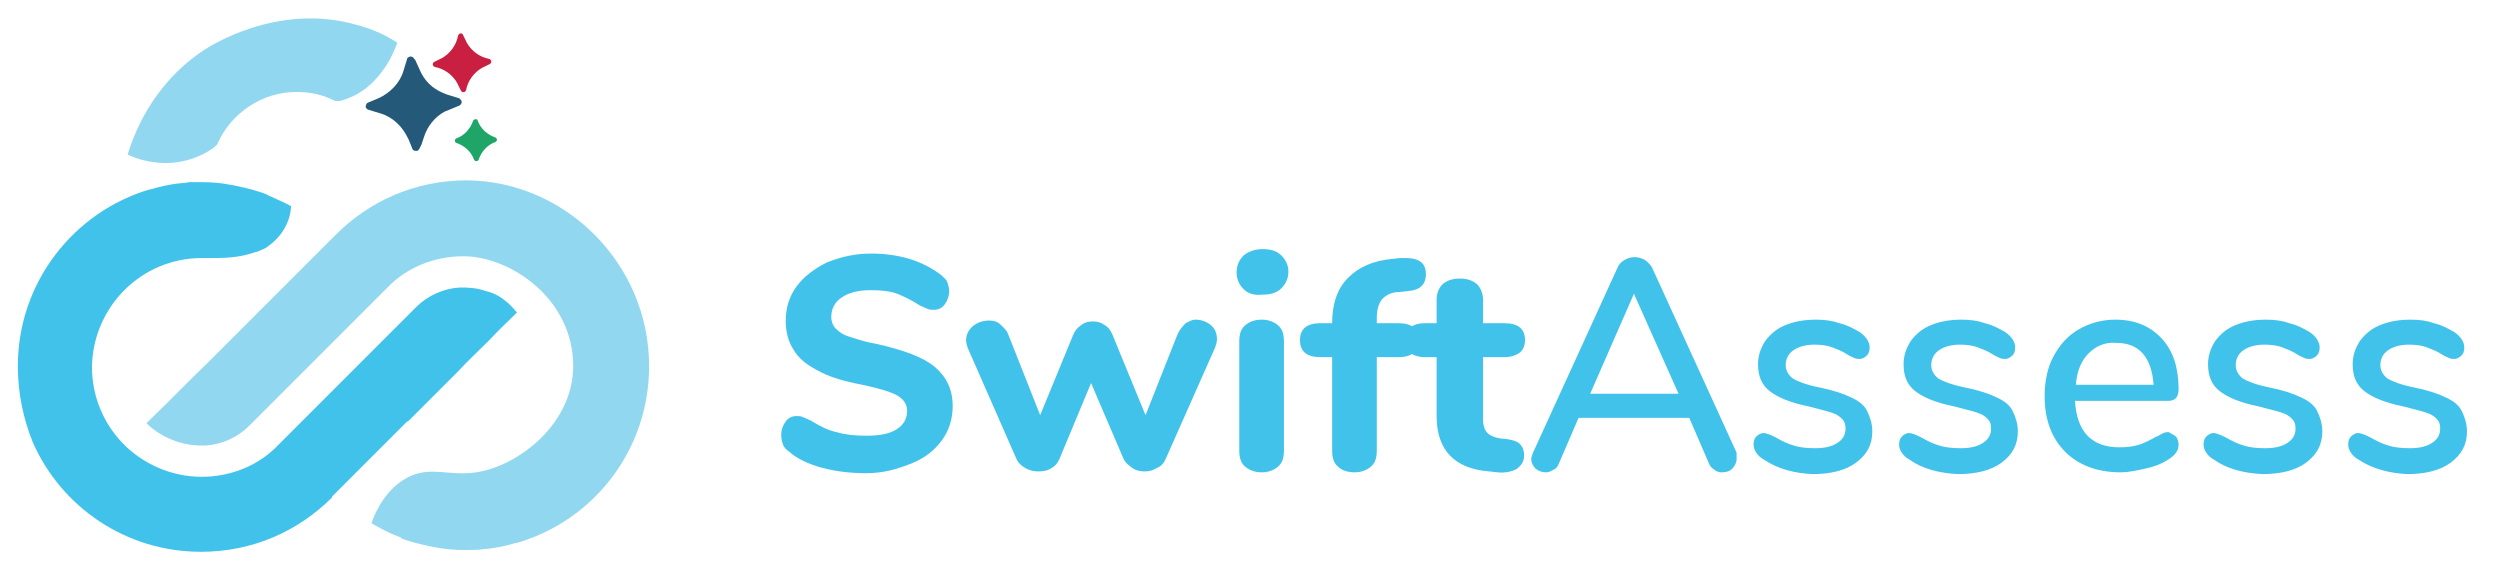
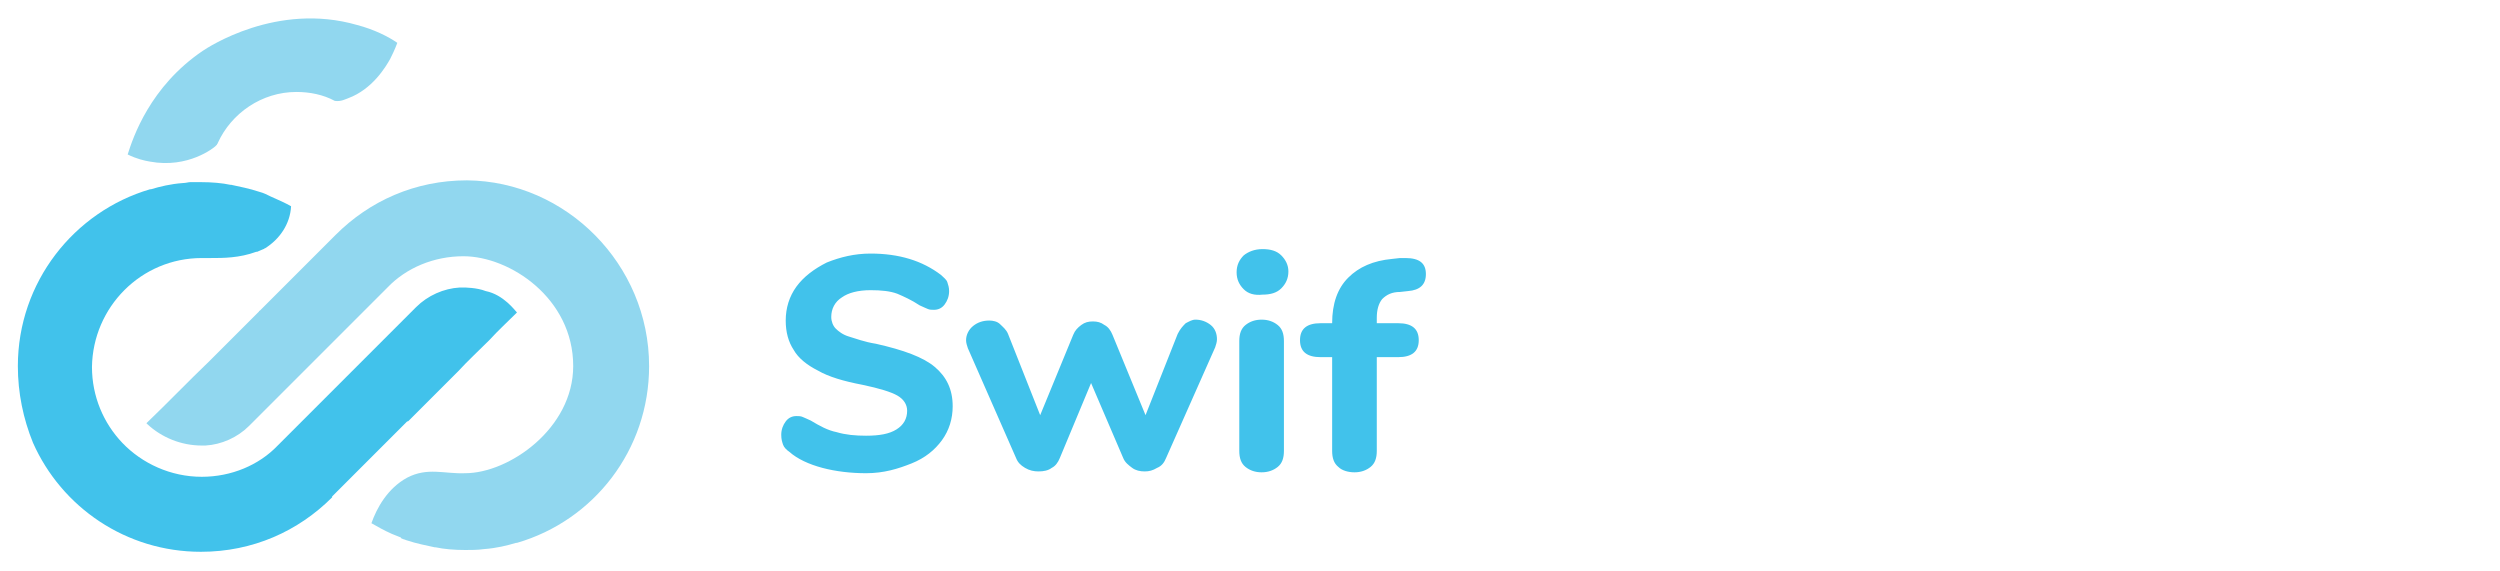
<svg xmlns="http://www.w3.org/2000/svg" version="1.1" id="Layer_1" x="0" y="0" viewBox="0 0 280 64" style="enable-background:new 0 0 280 64" xml:space="preserve">
  <style>
    .st0{fill:#41c2eb}
  </style>
  <path class="st0" d="M92.1 52.4c-1.5-.4-2.8-1-3.7-1.8-.3-.2-.6-.5-.7-.8-.1-.3-.2-.6-.2-1.1 0-.6.2-1.1.5-1.5.3-.4.7-.6 1.2-.6.2 0 .5 0 .7.1.2.1.5.2.9.4 1 .6 1.9 1.1 2.9 1.3 1 .3 2.1.4 3.3.4 1.5 0 2.6-.2 3.4-.7.8-.5 1.2-1.2 1.2-2.1 0-.7-.4-1.3-1.1-1.7-.7-.4-2-.8-3.9-1.2-2.1-.4-3.8-.9-5-1.6-1.2-.6-2.2-1.4-2.7-2.3-.6-.9-.9-2-.9-3.3 0-1.4.4-2.7 1.2-3.8.8-1.1 2-2 3.4-2.7 1.5-.6 3.1-1 4.9-1 3.2 0 5.8.8 7.9 2.4.3.3.6.5.7.8.1.3.2.6.2 1 0 .6-.2 1.1-.5 1.5-.3.4-.7.6-1.2.6-.2 0-.5 0-.7-.1-.2-.1-.5-.2-.9-.4-.9-.6-1.8-1-2.5-1.3-.8-.3-1.8-.4-3-.4-1.4 0-2.5.3-3.2.8-.8.5-1.2 1.3-1.2 2.2 0 .5.2 1 .5 1.3.3.3.8.7 1.5.9s1.7.6 3 .8c3.1.7 5.3 1.5 6.6 2.6 1.3 1.1 2 2.5 2 4.4 0 1.4-.4 2.7-1.2 3.8-.8 1.1-1.9 2-3.4 2.6S99 53 97 53c-1.7 0-3.4-.2-4.9-.6zm40.7-16.2c.4-.2.7-.4 1.1-.4.6 0 1.2.2 1.7.6s.7 1 .7 1.6c0 .3-.1.6-.2.9l-5.5 12.4c-.2.5-.5.9-1 1.1-.5.3-.9.4-1.4.4-.5 0-1-.1-1.4-.4s-.8-.6-1-1.1l-3.6-8.4-3.5 8.4c-.2.5-.5.9-.9 1.1-.4.3-.9.4-1.5.4-.5 0-1-.1-1.5-.4-.5-.3-.8-.6-1-1.1L108.4 39c-.1-.3-.2-.6-.2-.9 0-.6.3-1.2.8-1.6.5-.4 1.1-.6 1.8-.6.4 0 .9.1 1.2.4s.7.6.9 1.1l3.6 9.1 3.7-9c.2-.5.5-.8.9-1.1.4-.3.8-.4 1.3-.4s.9.1 1.3.4c.4.2.7.6.9 1.1l3.7 9 3.6-9.1c.3-.6.6-.9.9-1.2zm6.5-3.8c-.5-.5-.8-1.1-.8-1.9 0-.8.3-1.4.8-1.9.5-.4 1.2-.7 2.1-.7.9 0 1.6.2 2.1.7s.8 1.1.8 1.8c0 .8-.3 1.4-.8 1.9s-1.2.7-2.1.7c-.9.1-1.6-.1-2.1-.6zm.2 19.9c-.5-.4-.7-1-.7-1.8V38.2c0-.8.2-1.4.7-1.8.5-.4 1.1-.6 1.8-.6s1.3.2 1.8.6c.5.4.7 1 .7 1.8v12.3c0 .8-.2 1.4-.7 1.8-.5.4-1.1.6-1.8.6s-1.3-.2-1.8-.6zm15.3-18.8c-.4.5-.6 1.2-.6 2.1v.6h2.4c1.5 0 2.3.6 2.3 1.9 0 1.3-.8 1.9-2.3 1.9h-2.4v10.5c0 .8-.2 1.4-.7 1.8-.5.4-1.1.6-1.8.6s-1.4-.2-1.8-.6c-.5-.4-.7-1-.7-1.8V40h-1.3c-1.5 0-2.3-.6-2.3-1.9 0-1.3.8-1.9 2.3-1.9h1.3c0-2.2.6-3.9 1.8-5.1 1.2-1.2 2.8-1.9 4.9-2.1l.9-.1h.6c1.6 0 2.3.6 2.3 1.8 0 1.2-.7 1.8-2 1.9l-.9.1c-.9 0-1.5.3-2 .8z" />
-   <path class="st0" d="M170.2 49.7c.3.3.5.7.5 1.3 0 .7-.3 1.1-.8 1.5-.5.3-1.3.5-2.2.4l-.9-.1c-3.9-.3-5.9-2.4-5.9-6.2V40h-1.3c-.7 0-1.3-.2-1.7-.5-.4-.3-.6-.8-.6-1.4 0-.6.2-1.1.6-1.4.4-.3.9-.5 1.7-.5h1.3v-2.6c0-.7.2-1.3.7-1.8.5-.4 1.1-.6 1.9-.6.8 0 1.4.2 1.9.6.4.4.7 1 .7 1.8v2.6h2.4c1.5 0 2.3.6 2.3 1.9 0 .6-.2 1.1-.6 1.4-.4.3-1 .5-1.7.5h-2.4v7c0 .7.2 1.2.5 1.5.3.3.8.5 1.4.6l.9.1c.5.1 1 .2 1.3.5zm24.3 1.7c0 .4-.2.8-.5 1.1-.3.3-.7.4-1.2.4-.3 0-.6-.1-.8-.3-.3-.2-.5-.4-.6-.7l-2.2-5.1h-12.4l-2.2 5.1c-.1.3-.3.6-.6.7-.3.2-.6.3-.8.3-.5 0-.8-.1-1.2-.4-.3-.3-.5-.7-.5-1.1 0-.2.1-.4.2-.7l9.5-20.8c.2-.4.4-.6.8-.8.3-.2.7-.3 1.1-.3.4 0 .7.1 1.1.3.3.2.6.5.8.8l9.5 20.8v.7zm-16.4-7.3h9.9l-5-11.2-4.9 11.2zm19.5 7.4c-.4-.2-.7-.5-.9-.8-.2-.3-.3-.6-.3-.9 0-.4.1-.7.3-.9.2-.2.5-.4.8-.4.3 0 .8.2 1.4.5.7.4 1.3.7 2 .9.6.2 1.4.3 2.4.3 1.1 0 1.9-.2 2.5-.6.6-.4.9-.9.9-1.6 0-.5-.1-.8-.4-1.1s-.6-.5-1.2-.7-1.5-.4-2.6-.7c-2-.4-3.4-1-4.3-1.7-.9-.7-1.3-1.7-1.3-3 0-1 .3-1.8.8-2.6.6-.8 1.3-1.4 2.3-1.8s2.1-.6 3.4-.6c.9 0 1.8.1 2.6.4.9.2 1.6.6 2.3 1 .7.5 1.1 1.1 1.1 1.7 0 .4-.1.7-.3.9-.2.2-.5.4-.8.4-.2 0-.4 0-.6-.1-.2-.1-.5-.2-.8-.4-.6-.4-1.2-.6-1.7-.8s-1.2-.3-2-.3c-.9 0-1.7.2-2.3.6-.6.4-.9 1-.9 1.7 0 .6.3 1.1.8 1.5.5.3 1.5.7 3 1 1.5.3 2.7.7 3.5 1.1.9.4 1.5.9 1.8 1.5s.6 1.4.6 2.3c0 1.5-.6 2.6-1.8 3.5-1.2.9-2.9 1.3-4.9 1.3-2.1-.1-3.9-.6-5.4-1.6zm16.3 0c-.4-.2-.7-.5-.9-.8-.2-.3-.3-.6-.3-.9 0-.4.1-.7.3-.9.2-.2.5-.4.8-.4.3 0 .8.2 1.4.5.7.4 1.3.7 2 .9.6.2 1.4.3 2.4.3 1.1 0 1.9-.2 2.5-.6.6-.4.9-.9.9-1.6 0-.5-.1-.8-.4-1.1s-.6-.5-1.2-.7c-.6-.2-1.5-.4-2.6-.7-2-.4-3.4-1-4.3-1.7-.9-.7-1.3-1.7-1.3-3 0-1 .3-1.8.8-2.6.6-.8 1.3-1.4 2.3-1.8s2.1-.6 3.4-.6c.9 0 1.8.1 2.6.4.9.2 1.6.6 2.3 1 .7.5 1.1 1.1 1.1 1.7 0 .4-.1.7-.3.9-.2.2-.5.4-.8.4-.2 0-.4 0-.6-.1-.2-.1-.5-.2-.8-.4-.6-.4-1.2-.6-1.7-.8-.5-.2-1.2-.3-2-.3-.9 0-1.7.2-2.3.6-.6.4-.9 1-.9 1.7 0 .6.3 1.1.8 1.5.5.3 1.5.7 3 1 1.5.3 2.7.7 3.5 1.1.9.4 1.5.9 1.8 1.5s.6 1.4.6 2.3c0 1.5-.6 2.6-1.8 3.5s-2.9 1.3-4.9 1.3c-2.1-.1-4-.6-5.4-1.6zm29.8-2.6c.2.2.3.6.3.9 0 .7-.4 1.2-1.2 1.7-.8.5-1.6.8-2.6 1-.9.2-1.8.4-2.7.4-2.6 0-4.7-.8-6.2-2.3-1.5-1.5-2.3-3.6-2.3-6.2 0-1.7.3-3.2 1-4.5.7-1.3 1.6-2.3 2.8-3 1.2-.7 2.6-1.1 4.1-1.1 2.2 0 3.9.7 5.2 2.1 1.3 1.4 1.9 3.3 1.9 5.7 0 .9-.4 1.3-1.2 1.3h-10.4c.2 3.5 1.9 5.2 5 5.2.8 0 1.6-.1 2.2-.3s1.2-.5 1.9-.9c.1 0 .3-.1.6-.3s.6-.2.8-.2c.3.2.6.3.8.5zm-9.8-9.3c-.8.8-1.3 2-1.4 3.5h8.7c-.1-1.5-.5-2.7-1.2-3.5-.7-.8-1.7-1.2-3-1.2-1.3-.1-2.3.4-3.1 1.2zM248 51.5c-.4-.2-.7-.5-.9-.8-.2-.3-.3-.6-.3-.9 0-.4.1-.7.3-.9.2-.2.5-.4.8-.4.3 0 .8.2 1.4.5.7.4 1.3.7 2 .9.6.2 1.4.3 2.4.3 1.1 0 1.9-.2 2.5-.6.6-.4.9-.9.9-1.6 0-.5-.1-.8-.4-1.1s-.6-.5-1.2-.7c-.6-.2-1.5-.4-2.6-.7-2-.4-3.4-1-4.3-1.7-.9-.7-1.3-1.7-1.3-3 0-1 .3-1.8.8-2.6.6-.8 1.3-1.4 2.3-1.8 1-.4 2.1-.6 3.4-.6.9 0 1.8.1 2.6.4.9.2 1.6.6 2.3 1 .7.5 1.1 1.1 1.1 1.7 0 .4-.1.7-.3.9-.2.2-.5.4-.8.4-.2 0-.4 0-.6-.1-.2-.1-.5-.2-.8-.4-.6-.4-1.2-.6-1.7-.8-.5-.2-1.2-.3-2-.3-.9 0-1.7.2-2.3.6-.6.4-.9 1-.9 1.7 0 .6.3 1.1.8 1.5.5.3 1.5.7 3 1 1.5.3 2.7.7 3.5 1.1.9.4 1.5.9 1.8 1.5s.6 1.4.6 2.3c0 1.5-.6 2.6-1.8 3.5-1.2.9-2.9 1.3-4.9 1.3-2.1-.1-4-.6-5.4-1.6zm16.2 0c-.4-.2-.7-.5-.9-.8-.2-.3-.3-.6-.3-.9 0-.4.1-.7.3-.9.2-.2.5-.4.8-.4.3 0 .8.2 1.4.5.7.4 1.3.7 2 .9.6.2 1.4.3 2.4.3 1.1 0 1.9-.2 2.5-.6.6-.4.9-.9.9-1.6 0-.5-.1-.8-.4-1.1s-.6-.5-1.2-.7-1.5-.4-2.6-.7c-2-.4-3.4-1-4.3-1.7-.9-.7-1.3-1.7-1.3-3 0-1 .3-1.8.8-2.6.6-.8 1.3-1.4 2.3-1.8 1-.4 2.1-.6 3.4-.6.9 0 1.8.1 2.6.4.9.2 1.6.6 2.3 1 .7.5 1.1 1.1 1.1 1.7 0 .4-.1.7-.3.9-.2.2-.5.4-.8.4-.2 0-.4 0-.6-.1-.2-.1-.5-.2-.8-.4-.6-.4-1.2-.6-1.7-.8-.5-.2-1.2-.3-2-.3-.9 0-1.7.2-2.3.6-.6.4-.9 1-.9 1.7 0 .6.3 1.1.8 1.5.5.3 1.5.7 3 1 1.5.3 2.7.7 3.5 1.1.9.4 1.5.9 1.8 1.5s.6 1.4.6 2.3c0 1.5-.6 2.6-1.8 3.5-1.2.9-2.9 1.3-4.9 1.3-2-.1-3.9-.6-5.4-1.6z" />
  <path d="M44.5 4.8c-.3.8-.6 1.4-.8 1.8-.5.9-2 3.4-4.7 4.4-.3.1-.8.4-1.5.3-1.3-.7-2.8-1-4.3-1-3.9 0-7.3 2.4-8.8 5.7 0 .1-.1.1-.1.2l-.2.2c-.1.1-3 2.5-7.3 1.7-.6-.1-1.5-.3-2.5-.8.6-1.9 2.5-7.6 8.4-11.6.6-.4 8.3-5.5 17.3-2.9 1.9.5 3.5 1.3 4.5 2z" style="fill-rule:evenodd;clip-rule:evenodd;fill:#91d7ef" />
  <path class="st0" d="M57.9 35c-1 1-2.1 2-3.1 3.1-1.2 1.2-2.4 2.3-3.5 3.5l-.1.1-.1.1-5.3 5.3c-.1.1-.1.1-.2.1l-2.3 2.3-.1.1-3.5 3.5-2.5 2.5v.1c-3.8 3.8-8.9 6.1-14.7 6.1-8.4 0-15.6-5-18.8-12.2C2.6 46.9 2 44 2 41c0-9.4 6.3-17.3 14.8-19.8h.1c1-.3 2.2-.6 3.6-.7.3 0 .6-.1.8-.1h1.2c1.2 0 2.4.1 3.3.3h.1c.9.2 2 .4 3.2.8.4.1.8.3 1.2.5.9.4 1.6.7 2.3 1.1-.1 2-1.3 3.7-2.9 4.7-.1 0-.1.1-.2.1-.2.1-.5.2-.7.3h-.1c-1.9.7-3.7.7-5.1.7h-1c-6.8 0-12.2 5.5-12.3 12.2 0 3.3 1.3 6.3 3.4 8.5 2.2 2.3 5.4 3.8 8.9 3.8 3.3 0 6.4-1.3 8.5-3.5l7.7-7.7 4.8-4.8 3-3c1.3-1.3 3.1-2.1 4.9-2.2h.4c.1 0 1.5 0 2.5.4 2 .4 3.3 2.2 3.5 2.4z" />
  <path d="M72.7 41c0 9.4-6.2 17.3-14.8 19.8h-.1c-1 .3-2.2.6-3.6.7-.7.1-1.4.1-2.1.1-1.2 0-2.4-.1-3.3-.3h-.1c-.9-.2-2-.4-3.2-.8-.2-.1-.4-.1-.5-.2-.1 0-.1 0-.1-.1-.2-.1-.3-.1-.5-.2s-.3-.1-.5-.2c-.9-.4-1.6-.8-2.3-1.2.6-1.7 1.8-3.9 4-5.1 2.3-1.2 4.2-.4 6.5-.5 4.9 0 12.1-5 12.1-12 0-7.6-7.1-12.3-12.3-12.3-3.3 0-6.4 1.3-8.5 3.5l-7.7 7.7-7.8 7.8c-1.3 1.3-3.1 2.1-4.9 2.2h-.4c-2.3 0-4.5-.9-6.1-2.4l-.1-.1c2.4-2.3 4.7-4.7 7.1-7l.1-.1.1-.1 5.3-5.3c0-.1.1-.1.1-.1l2.3-2.3.1-.1 3.5-3.5 2.5-2.5.1-.1c3.8-3.8 8.9-6.1 14.7-6.1 11.1.1 20.4 9.4 20.4 20.8z" style="fill:#91d7ef" />
-   <path d="M51.7 11.4v.1c0 .1-.1.2-.2.3l-1.2.5c-.2.1-.3.1-.5.2-1.1.6-1.9 1.6-2.3 2.8l-.3.9-.2.4c-.1.2-.2.3-.3.3-.2 0-.4 0-.5-.2l-.4-1-.1-.2c-.6-1.3-1.7-2.4-3.1-2.8l-1.3-.4c-.1 0-.2-.1-.3-.2-.1-.2 0-.5.2-.6l1.2-.5c1.3-.6 2.4-1.7 2.8-3.1l.4-1.3c0-.1.1-.2.2-.2.1-.1.3-.1.4 0 .1 0 .1.1.2.2l.1.1.5 1.1c.5 1.2 1.4 2.1 2.6 2.6.2.1.3.1.5.2l1.3.4c.1 0 .2.2.3.3v.1z" style="fill:#25597a" />
-   <path d="m51.3 4-.1.4c-.3 1-1.1 1.9-2.1 2.3l-.4.2c-.3.1-.3.5 0 .6l.4.1c1 .3 1.9 1.1 2.3 2.1l.2.4c.1.3.5.3.6 0l.1-.4c.3-1 1.1-1.9 2.1-2.3l.4-.2c.3-.1.3-.5 0-.6l-.4-.1c-1-.3-1.9-1.1-2.3-2.1l-.2-.4c-.1-.4-.5-.3-.6 0z" style="fill:#c91f41" />
-   <path d="M53 13.5c-.3.9-1 1.7-1.9 2-.2.1-.2.4 0 .5.9.3 1.7 1 2 1.9.1.2.4.2.5 0 .3-.9 1-1.7 1.9-2 .2-.1.2-.4 0-.5-.9-.3-1.7-1-2-1.9 0-.2-.4-.2-.5 0z" style="fill:#20a568" />
</svg>